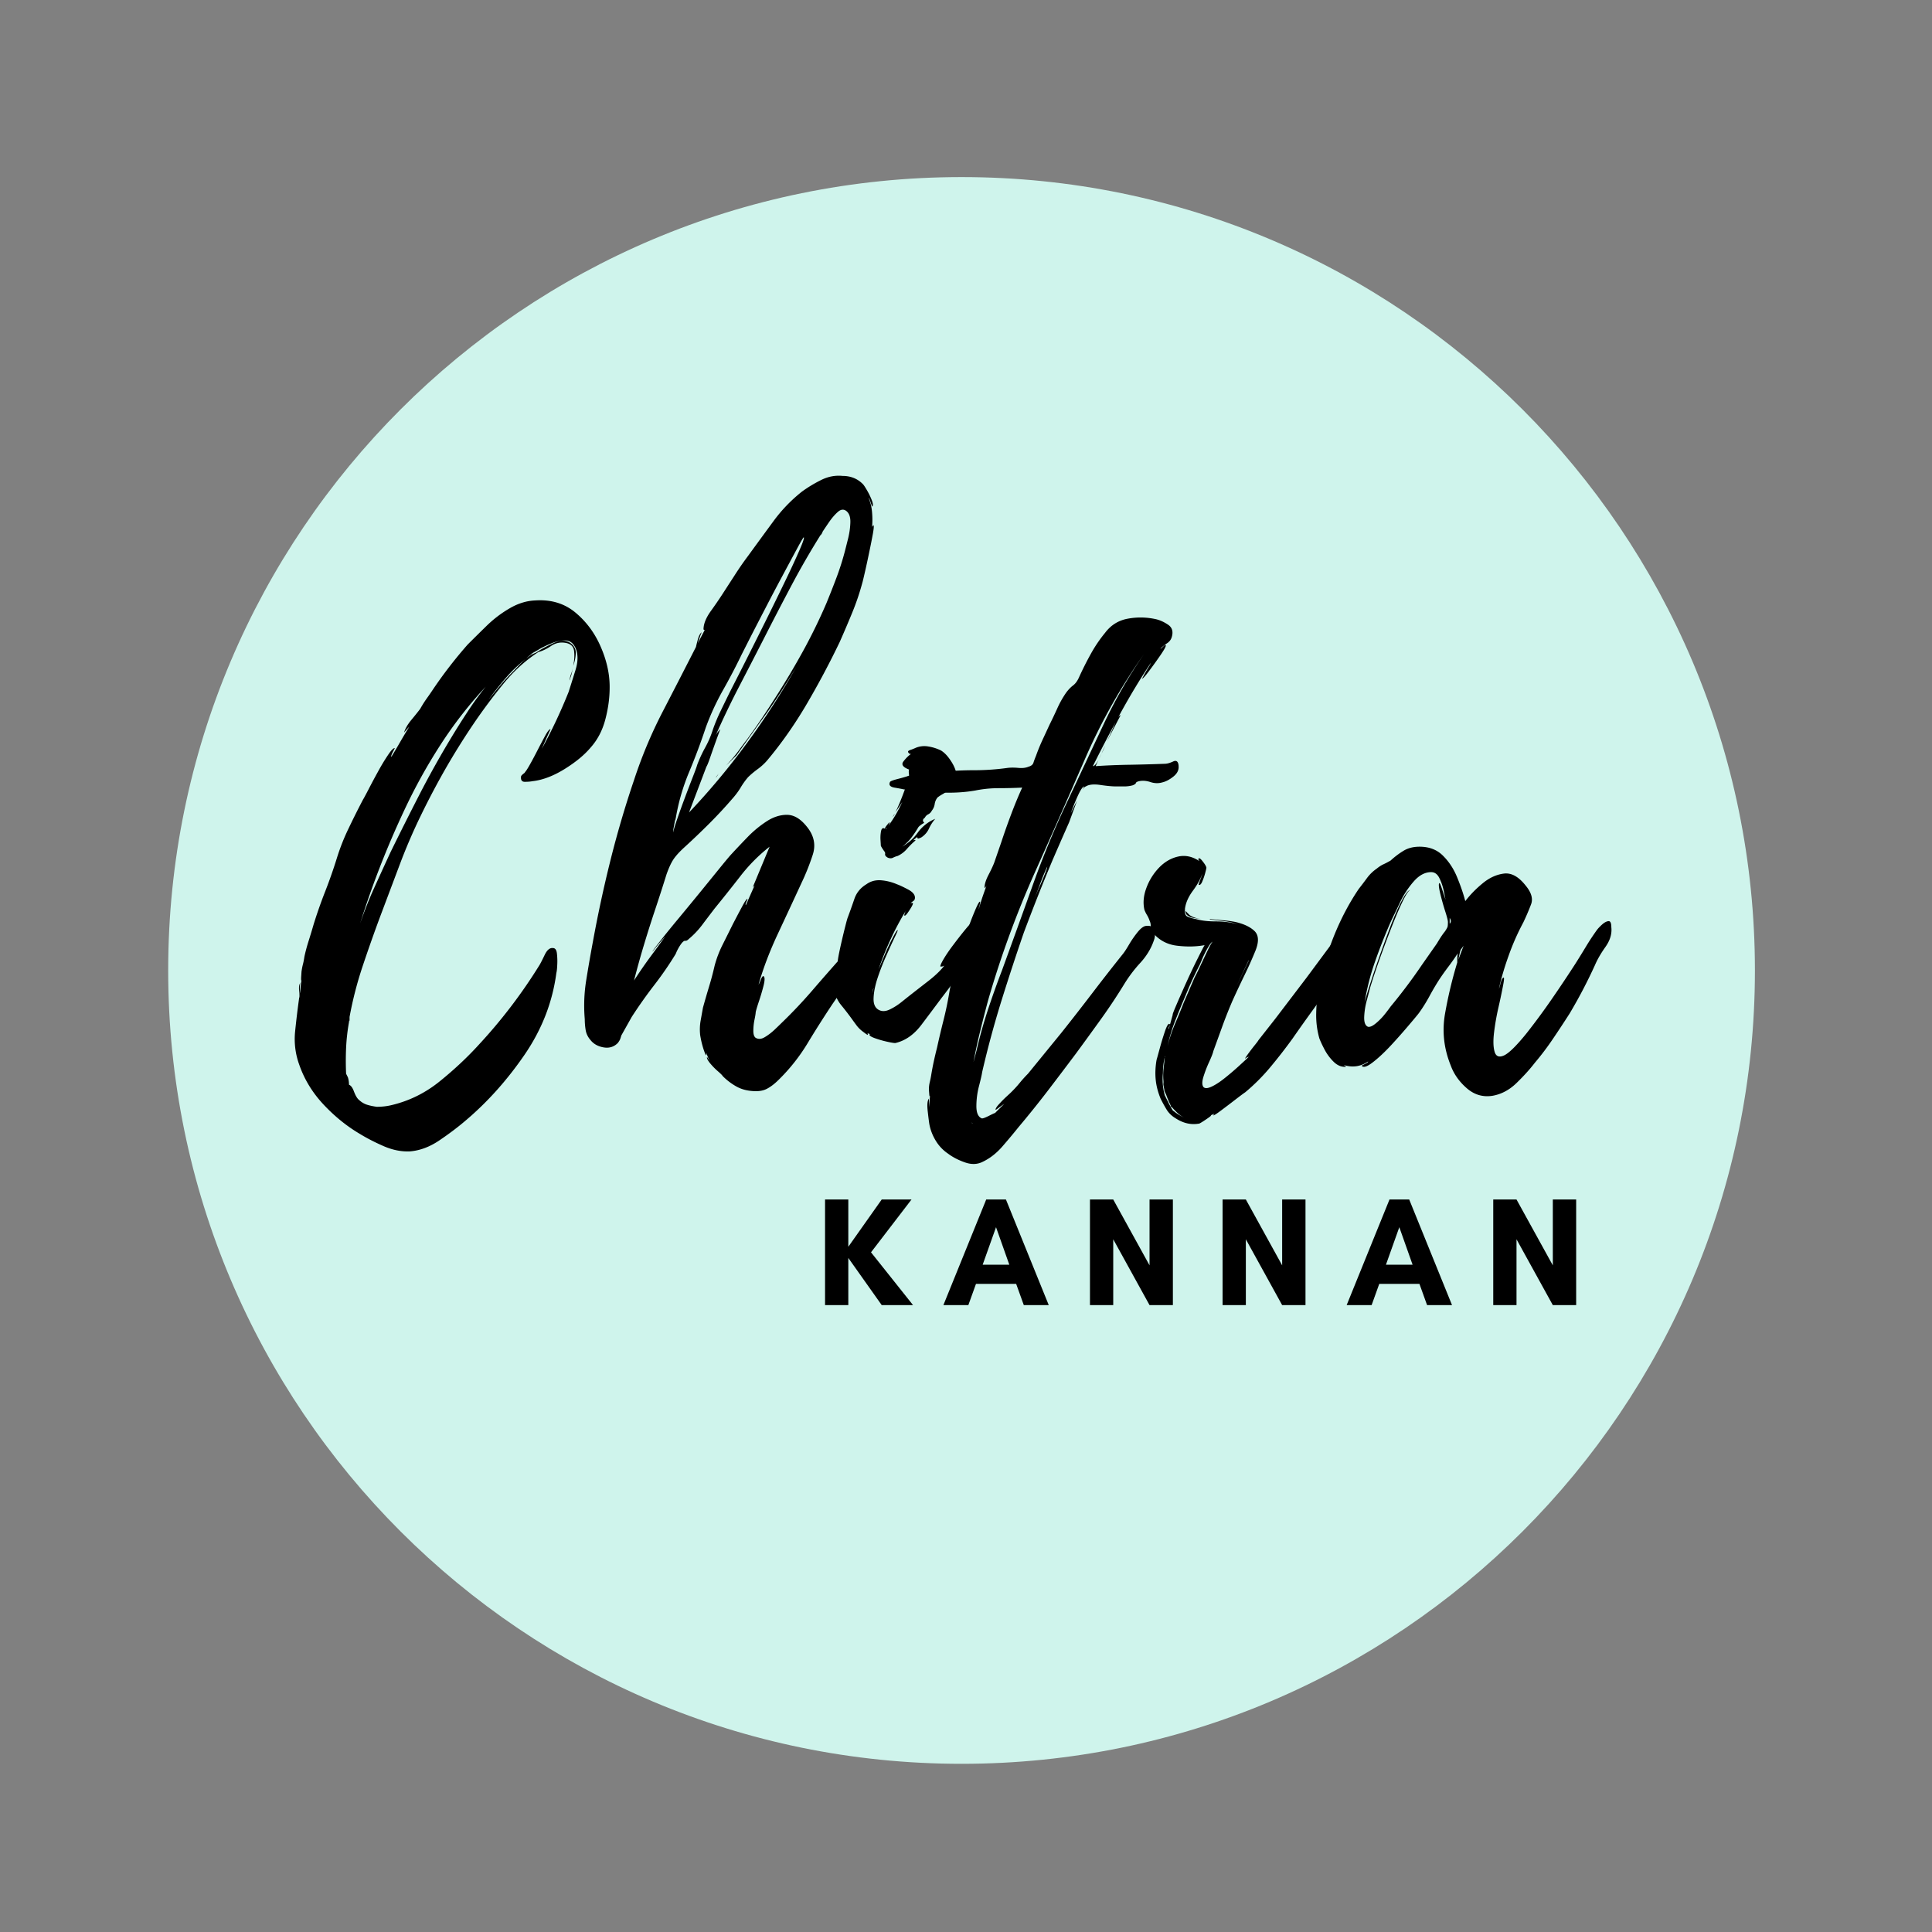
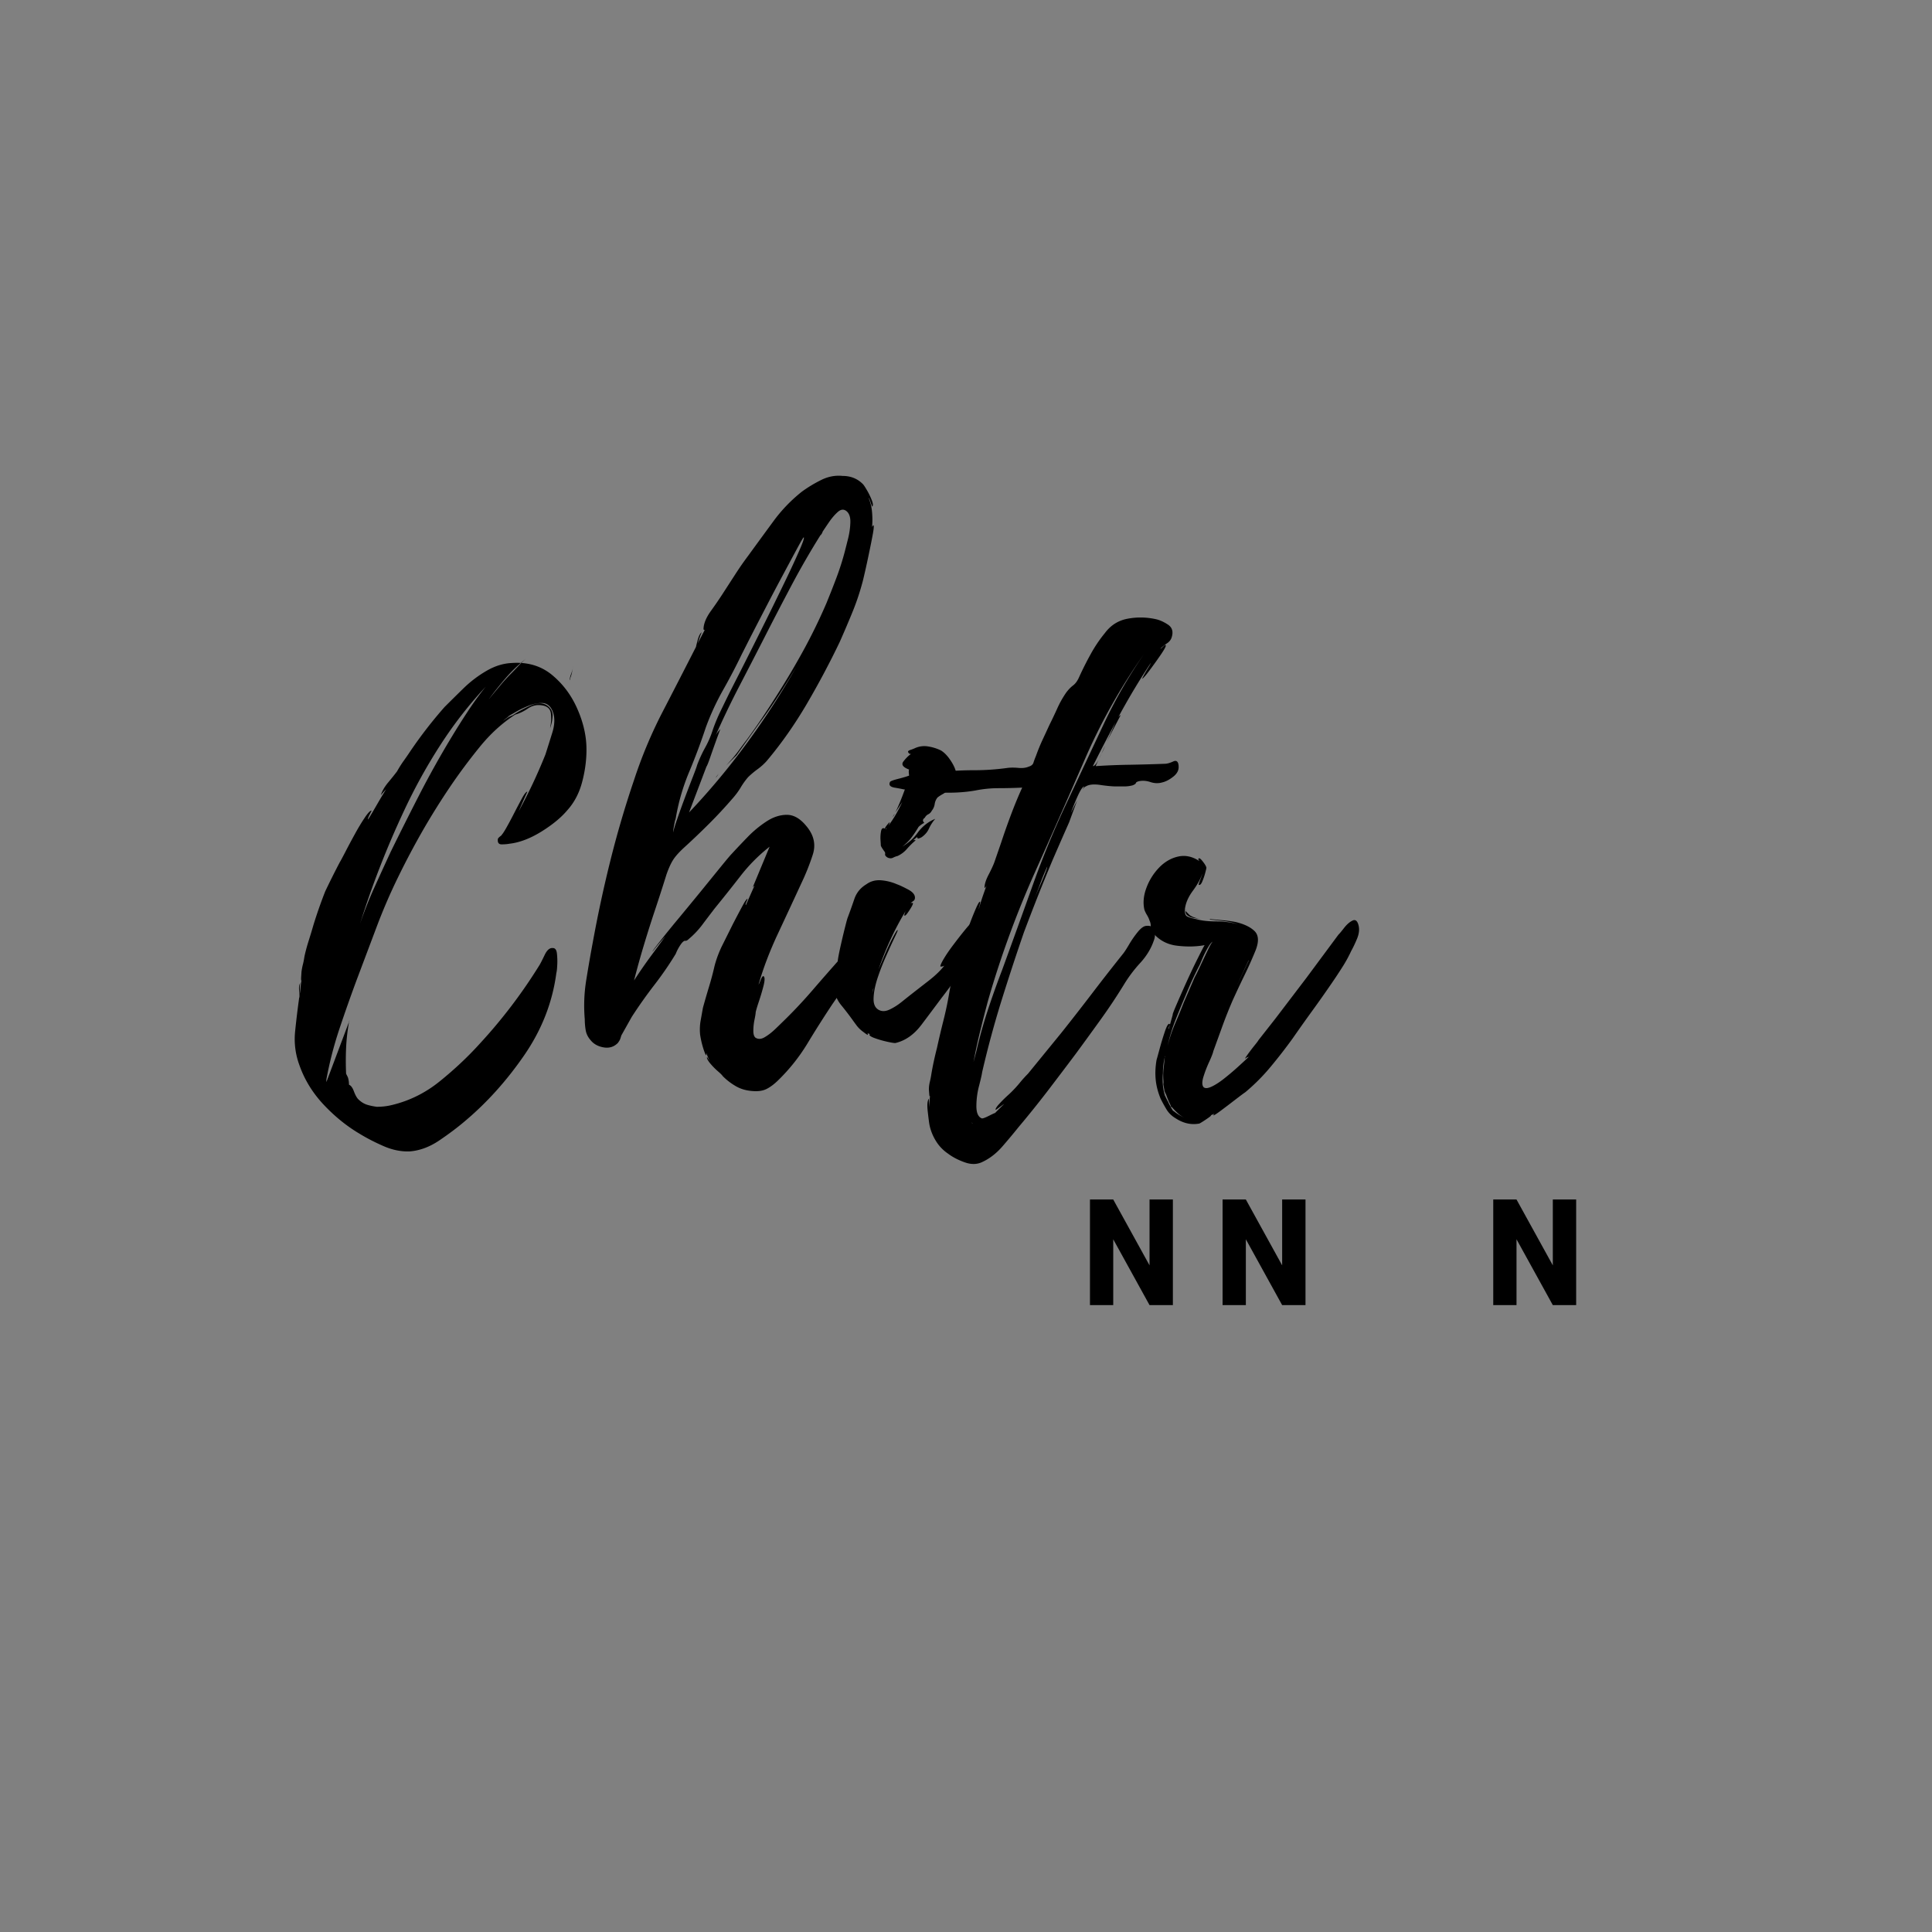
<svg xmlns="http://www.w3.org/2000/svg" data-bbox="32.645 34.371 307.984 307.984" height="500" viewBox="0 0 375 375" width="500" data-type="color">
  <rect x="0" y="0" width="375" height="375" fill="#808080" stroke="none" />
  <g>
    <defs>
      <clipPath id="29c66f00-b980-4818-bbb3-f19988545712">
        <path d="M32.645 34.371h307.984v307.984H32.645Zm0 0" />
      </clipPath>
      <clipPath id="4b4268bb-47ad-4d6f-812d-9f53a492df60">
        <path d="M186.637 34.371c-85.047 0-153.992 68.945-153.992 153.992s68.945 153.992 153.992 153.992 153.992-68.945 153.992-153.992S271.684 34.371 186.637 34.371m0 0" />
      </clipPath>
    </defs>
    <g clip-path="url(#29c66f00-b980-4818-bbb3-f19988545712)">
      <g clip-path="url(#4b4268bb-47ad-4d6f-812d-9f53a492df60)">
-         <path d="M32.645 34.371h307.984v307.984H32.645Zm0 0" fill="#cff4ec" data-color="1" />
-       </g>
+         </g>
    </g>
-     <path d="M67.849 198.063c0 .086-.024.125-.063.125-.031 0-.047.04-.047.11v.109a38 38 0 0 0-.562 5 56 56 0 0 0 0 5l.343.687q.219.669.22 1.453.56.216.952 1.282.405 1.076.844 1.53.797.781 1.688 1.063c.601.188 1.242.32 1.921.407 1.04 0 2.016-.118 2.922-.344q5.168-1.237 9.375-4.672 4.22-3.42 7.594-7.14a100 100 0 0 0 11.703-15.391q.327-.563 1-1.969.686-1.404 1.578-1.297.67 0 .782 1.078.122 1.065.062 2.188-.048 1.112-.172 1.562-1.125 8.55-6.234 15.969c-3.406 4.945-7.25 9.219-11.531 12.813q-2.126 1.81-4.938 3.718c-1.875 1.27-3.79 1.985-5.734 2.14q-2.487.108-5.079-1.015-2.578-1.127-4.593-2.36-3.831-2.251-7.094-5.734-3.253-3.487-4.719-7.765a14.5 14.5 0 0 1-.781-6.453q.341-3.328.781-6.469.123-.234 0-1.36-.111-1.124.235-1.562-.111.112-.11 1.125v1q.107-.561.157-1.281.06-.733.171-1.297-.11.11-.062-.734.06-.844.062-.954.105-.795.282-1.468.17-.669.28-1.453.34-1.576.845-3.141.497-1.575.953-3.156A92 92 0 0 1 63.13 173a97 97 0 0 0 2.25-6.421 41 41 0 0 1 2.25-5.72q1.341-2.812 2.812-5.624.218-.34 1.063-1.969.841-1.64 1.86-3.484a40 40 0 0 1 1.968-3.266q.95-1.404 1.297-1.297l-.406.797q-.394.786-.266.89.891-1.45 1.734-2.921a95 95 0 0 1 1.75-2.922q-.346.347-.687.734l-.328.391q.326-1.123 1.39-2.422 1.078-1.296 1.75-2.187.561-1.013 1.235-1.97.685-.948 1.359-1.968a86 86 0 0 1 6.625-8.547 445 445 0 0 1 3.703-3.656 22.7 22.7 0 0 1 4.453-3.375q2.42-1.405 4.89-1.516 4.608-.325 7.813 2.313c2.133 1.762 3.782 3.976 4.938 6.64q1.748 3.987 1.75 7.797v.125q0 3.036-.844 6.235-.843 3.204-2.86 5.453-1.797 2.144-5.062 4.172-3.27 2.015-6.187 2.343c-.45.086-.953.125-1.516.125-.562 0-.808-.335-.734-1.015q0-.234.797-.797h-.11q.216-.106.953-1.39a79 79 0 0 0 1.563-2.923 138 138 0 0 1 1.516-2.875q.686-1.232 1.015-1.234l-.734 1.625q-.72 1.627-.953 2.188 1.464-2.685 2.765-5.438a106 106 0 0 0 2.422-5.578q.544-1.687 1.328-4.219.796-2.53.016-4.328-.674-1.453-2.031-1.453-1.348.001-2.813.625-1.455.61-2.36 1.172l-1.562.89.563-.218q-.797.454-1.36 1.015 1.014-.796 1.922-1.125 1.107-.795 3.25-1.797 2.138-1.012 3.485 0 1.012.786.953 1.97a7.9 7.9 0 0 1-.5 2.405q.34-1.558.172-2.906-.176-1.358-1.75-1.578-1.455-.234-2.704.61-1.237.845-2.468 1.187-3.814 2.471-6.906 6.297a110 110 0 0 0-5.688 7.64 141 141 0 0 0-5.344 8.547 154 154 0 0 0-4.765 9 111 111 0 0 0-4.22 9.782l-3.765 10a305 305 0 0 0-3.437 9.734 72 72 0 0 0-2.531 9.828v.563c0 .074-.04.152-.11.234Zm19.796-54.984a149 149 0 0 1 3.032-4.813 62 62 0 0 1 3.593-4.969 81 81 0 0 0-8.828 11.36 106 106 0 0 0-7.015 12.703 174 174 0 0 0-8.547 21.937 78 78 0 0 1 2.812-7.093c1.051-2.32 2.098-4.61 3.14-6.86a692 692 0 0 1 5.673-11.297 187 187 0 0 1 6.14-10.968m11.579-12.36c.374-.375.804-.82 1.296-1.344q.733-.795 1.516-1.468a28 28 0 0 0-3.89 3.718 71 71 0 0 0-3.313 4.157q1.015-1.23 2.14-2.578a36 36 0 0 1 2.25-2.485m11.468.89q-.002.237-.11.454 0-.561.282-1.281.281-.734.39-1.532c-.073.461-.152.875-.234 1.25a6.3 6.3 0 0 1-.328 1.11m0 0" fill="#000000" data-color="2" />
+     <path d="M67.849 198.063c0 .086-.024.125-.063.125-.031 0-.047.04-.047.11v.109a38 38 0 0 0-.562 5 56 56 0 0 0 0 5l.343.687q.219.669.22 1.453.56.216.952 1.282.405 1.076.844 1.53.797.781 1.688 1.063c.601.188 1.242.32 1.921.407 1.04 0 2.016-.118 2.922-.344q5.168-1.237 9.375-4.672 4.22-3.42 7.594-7.14a100 100 0 0 0 11.703-15.391q.327-.563 1-1.969.686-1.404 1.578-1.297.67 0 .782 1.078.122 1.065.062 2.188-.048 1.112-.172 1.562-1.125 8.55-6.234 15.969c-3.406 4.945-7.25 9.219-11.531 12.813q-2.126 1.81-4.938 3.718c-1.875 1.27-3.79 1.985-5.734 2.14q-2.487.108-5.079-1.015-2.578-1.127-4.593-2.36-3.831-2.251-7.094-5.734-3.253-3.487-4.719-7.765a14.5 14.5 0 0 1-.781-6.453q.341-3.328.781-6.469.123-.234 0-1.36-.111-1.124.235-1.562-.111.112-.11 1.125v1q.107-.561.157-1.281.06-.733.171-1.297-.11.11-.062-.734.06-.844.062-.954.105-.795.282-1.468.17-.669.28-1.453.34-1.576.845-3.141.497-1.575.953-3.156A92 92 0 0 1 63.13 173q1.341-2.812 2.812-5.624.218-.34 1.063-1.969.841-1.64 1.86-3.484a40 40 0 0 1 1.968-3.266q.95-1.404 1.297-1.297l-.406.797q-.394.786-.266.89.891-1.45 1.734-2.921a95 95 0 0 1 1.75-2.922q-.346.347-.687.734l-.328.391q.326-1.123 1.39-2.422 1.078-1.296 1.75-2.187.561-1.013 1.235-1.97.685-.948 1.359-1.968a86 86 0 0 1 6.625-8.547 445 445 0 0 1 3.703-3.656 22.7 22.7 0 0 1 4.453-3.375q2.42-1.405 4.89-1.516 4.608-.325 7.813 2.313c2.133 1.762 3.782 3.976 4.938 6.64q1.748 3.987 1.75 7.797v.125q0 3.036-.844 6.235-.843 3.204-2.86 5.453-1.797 2.144-5.062 4.172-3.27 2.015-6.187 2.343c-.45.086-.953.125-1.516.125-.562 0-.808-.335-.734-1.015q0-.234.797-.797h-.11q.216-.106.953-1.39a79 79 0 0 0 1.563-2.923 138 138 0 0 1 1.516-2.875q.686-1.232 1.015-1.234l-.734 1.625q-.72 1.627-.953 2.188 1.464-2.685 2.765-5.438a106 106 0 0 0 2.422-5.578q.544-1.687 1.328-4.219.796-2.53.016-4.328-.674-1.453-2.031-1.453-1.348.001-2.813.625-1.455.61-2.36 1.172l-1.562.89.563-.218q-.797.454-1.36 1.015 1.014-.796 1.922-1.125 1.107-.795 3.25-1.797 2.138-1.012 3.485 0 1.012.786.953 1.97a7.9 7.9 0 0 1-.5 2.405q.34-1.558.172-2.906-.176-1.358-1.75-1.578-1.455-.234-2.704.61-1.237.845-2.468 1.187-3.814 2.471-6.906 6.297a110 110 0 0 0-5.688 7.64 141 141 0 0 0-5.344 8.547 154 154 0 0 0-4.765 9 111 111 0 0 0-4.22 9.782l-3.765 10a305 305 0 0 0-3.437 9.734 72 72 0 0 0-2.531 9.828v.563c0 .074-.04.152-.11.234Zm19.796-54.984a149 149 0 0 1 3.032-4.813 62 62 0 0 1 3.593-4.969 81 81 0 0 0-8.828 11.36 106 106 0 0 0-7.015 12.703 174 174 0 0 0-8.547 21.937 78 78 0 0 1 2.812-7.093c1.051-2.32 2.098-4.61 3.14-6.86a692 692 0 0 1 5.673-11.297 187 187 0 0 1 6.14-10.968m11.579-12.36c.374-.375.804-.82 1.296-1.344q.733-.795 1.516-1.468a28 28 0 0 0-3.89 3.718 71 71 0 0 0-3.313 4.157q1.015-1.23 2.14-2.578a36 36 0 0 1 2.25-2.485m11.468.89q-.002.237-.11.454 0-.561.282-1.281.281-.734.39-1.532c-.073.461-.152.875-.234 1.25a6.3 6.3 0 0 1-.328 1.11m0 0" fill="#000000" data-color="2" />
    <path d="M169.16 179.407q.235 0 .797.281.563.283 0 .39.217-.106-.453 1.47a63 63 0 0 1-1.515 3.25c-.563 1.124-.922 1.804-1.078 2.03a119 119 0 0 1-2.594 4.047 237 237 0 0 1-2.688 3.938 207 207 0 0 0-4.89 7.703 36 36 0 0 1-5.672 7.14q-1.126 1.11-2.203 1.673c-.711.375-1.59.523-2.64.453q-1.91-.11-3.313-.907a12 12 0 0 1-2.641-2.015q-.11-.222-.953-.953a13 13 0 0 1-1.531-1.578q-.675-.845-.547-1.172l.672 1q-.457-.67-.797-1.797v.453q-.113.111-.453-.844a18 18 0 0 1-.563-2.015c-.148-.72-.219-1.149-.219-1.297a9.8 9.8 0 0 1 .11-2.532c.156-.863.304-1.707.453-2.53q.562-2.03 1.172-4.048a56 56 0 0 0 1.078-4.047 21 21 0 0 1 1.578-4.156 1687 1687 0 0 0 2.016-4.047q.124-.234.734-1.406c.414-.789.828-1.562 1.234-2.312q.621-1.125.844-1.125 0 .11-.234.625-.223.504-.094.609l1.687-3.812-.343.328 3.265-7.86a32.7 32.7 0 0 0-5.687 5.735 365 365 0 0 1-5 6.28c-.75.981-1.524 1.997-2.313 3.048a16.4 16.4 0 0 1-2.64 2.812q-.439.439-.719.39-.283-.059-.734.5c-.23.306-.438.626-.625.97a8 8 0 0 0-.5 1.062 66 66 0 0 1-4.22 6.125 91 91 0 0 0-4.327 6.125l-2.016 3.594a9 9 0 0 1-.234.734q-.113.283-.453.735-1.126 1.124-2.75.843-1.629-.28-2.532-1.406-.784-.902-.953-1.969a13 13 0 0 1-.172-2.078 31 31 0 0 1 .282-7.594q.622-3.872 1.296-7.468c.97-5.32 2.11-10.61 3.422-15.86a196 196 0 0 1 4.563-15.515 89.4 89.4 0 0 1 5.5-13.157q3.262-6.293 6.531-12.703 0-.107.328-1.343.34-1.246.797-1.47-.112.112-.453 1.126l-.344 1.015 1.36-2.593h-.063q-.048.001-.172-.11 0-1.576 1.406-3.547a86 86 0 0 0 2.204-3.203q1.231-1.904 2.468-3.812 1.23-1.921 2.578-3.719a1558 1558 0 0 1 4.844-6.625 29.7 29.7 0 0 1 5.625-5.86 25.7 25.7 0 0 1 3.703-2.234q2.029-1.013 4.157-.797 2.373.001 3.937 1.579.234.221.797 1.187.561.955.953 1.969.387 1.002.047 1.219l-.281-.829q-.284-.843-.39-.843.56 1.347.671 2.812.123 1.455 0 2.797l.234-.328q.218 0-.062 1.578a129 129 0 0 1-.735 3.703q-.439 2.145-.843 3.89-.394 1.736-.5 2.063a48 48 0 0 1-1.969 5.797 215 215 0 0 1-2.422 5.672 165 165 0 0 1-6.344 11.938c-2.367 4.043-4.968 7.75-7.812 11.125a11.3 11.3 0 0 1-1.813 1.625q-1 .737-1.797 1.515a14 14 0 0 0-1.453 2.031q-.674 1.113-1.578 2.125a90 90 0 0 1-4.5 4.844 145 145 0 0 1-4.828 4.61q-1.471 1.346-2.14 2.359-.676 1.019-1.344 2.922-.562 1.8-1.125 3.547-.562 1.734-1.125 3.422-1.126 3.375-2.14 6.75-1.018 3.377-1.907 6.859a92 92 0 0 1 2.969-4.328q1.53-2.075 3.093-4.219a42 42 0 0 0-1.796 2.078q-.674.844-.672.844-.111 0 1.296-1.797a214 214 0 0 1 3.594-4.437 986 986 0 0 0 4.438-5.391q2.25-2.765 3.937-4.844 1.686-2.074 2.14-2.531 1.233-1.342 2.97-3.14a21.4 21.4 0 0 1 3.718-3.094q1.97-1.296 3.985-1.297 2.028 0 3.828 2.25c1.426 1.718 1.82 3.554 1.187 5.5a45 45 0 0 1-2.203 5.515 1874 1874 0 0 1-4.547 9.782q-2.424 5.174-3.765 9.89.107-.107.437-.953.342-.843.578-.625c.22.23.196.852-.062 1.86a44 44 0 0 1-.906 3.046q-.505 1.517-.61 2.078 0 .33-.234 1.454a11 11 0 0 0-.219 2.14c0 .68.149 1.125.453 1.344q.78.456 1.735-.11.966-.561 1.921-1.453a85 85 0 0 0 1.407-1.359 93 93 0 0 0 5.843-6.172 524 524 0 0 1 5.625-6.422q1.013-1.23 2.079-2.578a27 27 0 0 1 2.187-2.484q.233-.218.734-.828c.333-.414.649-.625.954-.625m-9.78-75.672c0 .074-.024.11-.063.11h-.047a157 157 0 0 0-5.734 9.952 708 708 0 0 0-5.282 10.172 1774 1774 0 0 1-4.843 9.39 167 167 0 0 0-4.5 9.391q.234-.452.515-.78.281-.342.39-.454l-.624 1.688q-.61 1.69-1.235 3.484-.609 1.798-.843 2.125l-3.375 8.89q6.075-6.404 11.297-13.546a151 151 0 0 0 9.515-14.672 195 195 0 0 1-3.437 5.515 98 98 0 0 1-3.657 5.282l-4.484 6.297-2.031 2.015.906-1.015a25 25 0 0 0 1.625-2.016q.731-1.013 1.516-2.031a147 147 0 0 0 2.875-4.094 188 188 0 0 0 2.75-4.219 153 153 0 0 0 5.281-8.89c1.645-3 3.145-6.07 4.5-9.22a185 185 0 0 0 1.969-5A52 52 0 0 0 163.99 107q.233-.902.625-2.468.389-1.576.437-3.094.06-1.53-.719-2.203c-.53-.445-1.101-.406-1.703.125q-.89.785-1.734 2.015a110 110 0 0 0-1.281 1.907c.07-.07.031.043-.125.343v-.125c0 .086-.024.125-.063.125h-.047Zm-28.22 55.094-.109.343q-.111.44-.281 1.407-.175.954-.063.953c-.074 0 .094-.617.5-1.86q.624-1.857 1.516-4.265a329 329 0 0 1 1.688-4.438q.795-2.027.906-2.484a25 25 0 0 1 1.578-3.422 18.7 18.7 0 0 0 1.469-3.437 34 34 0 0 1 1.515-3.641 690 690 0 0 1 1.735-3.563q.451-.888 2.14-4.203a1289 1289 0 0 0 3.813-7.594 755 755 0 0 0 4.156-8.437q2.029-4.156 3.266-6.969 1.25-2.811 1.015-2.922c-.074 0-.484.696-1.234 2.078q-1.125 2.081-2.813 5.235a457 457 0 0 0-3.375 6.406 1155 1155 0 0 0-2.984 5.781q-1.283 2.534-1.625 3.203a120 120 0 0 1-3.656 6.985 49.5 49.5 0 0 0-3.313 7.187 121 121 0 0 1-3.265 8.72 41 41 0 0 0-2.578 8.937m7.75-7.875q.452-.67.797-1.016a2.7 2.7 0 0 0-.406.516 2 2 0 0 1-.39.5m20.47-47.22.109-.109h-.11Zm-28.22 55.204q-.002.11-.062.11-.047 0-.047.124l.047-.062a.24.24 0 0 0 .063-.172m0 0" fill="#000000" data-color="2" />
    <path d="M191.311 179.407q.342 1.58-.734 3.265c-.711 1.118-1.36 2.047-1.953 2.797q-1.47 2.144-2.875 4.172a97 97 0 0 1-2.985 4.047 967 967 0 0 1-3.875 5.172q-2.19 2.925-5.11 3.594-.456 0-1.687-.282a19 19 0 0 1-2.312-.672q-1.065-.386-1.063-.734h.22q-.676-.339-.5 0 .168.344-.845-.453a6 6 0 0 1-1.297-1.234q-.501-.668-1.062-1.454a55 55 0 0 0-1.922-2.484 6.6 6.6 0 0 1-1.344-2.687c0-.227-.023-.72-.062-1.47-.031-.75-.012-1.46.062-2.14q.105-1.014.563-1.015.233 0 .11.28-.112.282 0 .282l.343-2.016q-.221.347-.344.454-.112.001.11-1.235.233-1.246.625-2.922c.257-1.125.504-2.132.734-3.03q.341-1.36.453-1.595a127 127 0 0 0 1.281-3.593c.414-1.196 1.188-2.133 2.313-2.813.82-.594 1.758-.851 2.812-.781a9.7 9.7 0 0 1 3.141.781q.684.235 2.078.969 1.406.721 1.406 1.625-.002.456-.343.672a3.2 3.2 0 0 0-.547.453c.07-.07.222-.11.453-.11q.217.113-.578 1.344-.785 1.237-1 1.125-.111 0 0-.328a4 4 0 0 1 .219-.578q-3.142 5.173-5.282 11.36.34-.78 1.125-2.641a48 48 0 0 1 1.625-3.485c.563-1.082.883-1.586.969-1.515q.106 0-.578 1.406-.675 1.407-1.625 3.547a46 46 0 0 0-1.688 4.328q-.721 2.19-.78 3.938-.065 1.734 1.062 2.296c.601.305 1.297.266 2.078-.109q1.185-.561 2.312-1.469 1.125-.902 1.688-1.344 1.574-1.231 3.531-2.75 1.97-1.53 3.094-2.984c-.149.149-.406.219-.781.219q-.113-.217.609-1.453.732-1.248 1.922-2.813 1.184-1.575 2.25-2.875 1.06-1.294 1.406-1.515.562-.452 1.516-.563c.632-.07.988.266 1.062 1.016m-19.672-14.172s-.117-.164-.344-.5q-.327-.514-.328-.625-.002-.218-.062-1.11a6.8 6.8 0 0 1 .11-1.687q.17-.796.734-.469 0-.216.609-.937c.414-.489.438-.364.063.375q1.465-1.904 2.703-4.61l-1.344 2.032q.78-1.577 1.672-3.985.903-2.421 1.015-2.984c0-.07-.023-.297-.062-.672q-.048-.561.062-.687c-1.199-.446-1.574-.97-1.125-1.563q.685-.905 1.47-1.469c-.231 0-.384-.07-.454-.219q-.329-.34.344-.562a9 9 0 0 0 .89-.344 4.36 4.36 0 0 1 2.594-.328 8.7 8.7 0 0 1 2.469.781q.902.563 1.687 1.688.798 1.126 1.125 2.14.34 1.125-.28 2.25c-.407.75-.876 1.352-1.407 1.797a3.7 3.7 0 0 1-.844.61 8 8 0 0 0-.953.625 2.6 2.6 0 0 0-.562 1.297 2.66 2.66 0 0 1-.563 1.28 1.5 1.5 0 0 1-.672.688 1.4 1.4 0 0 0-.672.672q-.672.457-.11 1a4 4 0 0 0-1.124.797 20 20 0 0 1-1.469 2.188q-.675.843-1.687 1.64.903-.562 1.625-1.187c.488-.414 1-1 1.53-1.75q1.341-1.686 3.25-2.469a7.8 7.8 0 0 0-1.233 1.922q-.458 1.002-1.454 1.672-.69.346-.75.172a1 1 0 0 1-.047-.22q0-.057-.78.61l.28-.047q.282-.06.047.172-.783.676-1.578 1.578a5.3 5.3 0 0 1-1.781 1.344 4 4 0 0 0-.906.344c-.305.148-.64.14-1.016-.016q-.562-.327-.516-.672.06-.34-.156-.562M169.5 192q.123-.232 0-.109l-.22.89.22-.671Zm3.718-33.39.453-.688q-.127.346-.296.516zm-1.125 2.125a.33.33 0 0 1-.234.11q.124.002.125.062v.062c.07-.082.11-.16.11-.234m0 0" fill="#000000" data-color="2" />
    <path d="M228.766 148.594v.11c.07.75-.265 1.43-1.015 2.03q-1.126.892-2.141 1.126-1.127.33-2.312-.063-1.173-.387-2.188-.172c-.375.086-.586.2-.625.344-.031.149-.234.297-.61.453a6 6 0 0 1-1.624.22h-1.641q-1.126 0-3.031-.282-1.91-.282-2.813.281c-.218.074-.445.297-.672.672l.344-.672c-.305.074-.719.695-1.25 1.86a44 44 0 0 0-1.344 3.312l1.235-2.469-1.563 4.266q-.797 1.799-1.593 3.61-.785 1.799-1.563 3.593a353 353 0 0 0-2.875 7.031 486 486 0 0 0-2.75 7.14 468 468 0 0 0-4.39 13.376 191 191 0 0 0-3.704 13.719q-.11.78-.625 2.75a15.6 15.6 0 0 0-.5 3.875q-.002 1.92 1.016 2.359.216.122 1.453-.5 1.248-.628 1.125-.5.45-.456.906-.906.45-.458.907-.89-.347.215-1.016.718c-.45.344-.672.476-.672.406q0-.345.672-1.078.668-.737 1.453-1.469.794-.72 1.016-.953a21 21 0 0 0 1.625-1.797q.734-.89 1.53-1.687l6.517-7.985q3.028-3.809 5.953-7.64a432 432 0 0 1 5.968-7.64q.452-.563 1.172-1.798a20 20 0 0 1 1.625-2.36c.602-.75 1.13-1.163 1.578-1.25q1.36-.216 1.688.798.34 1.018-.11 2.125-.784 2.25-2.578 4.218a26.7 26.7 0 0 0-3.046 4 111 111 0 0 1-4.547 6.86 796 796 0 0 1-4.891 6.734 1026 1026 0 0 1-5.453 7.203 199 199 0 0 1-5.688 7.078q-1.348 1.688-3.093 3.704-1.737 2.027-3.875 3.046-1.563.797-3.485.11-1.908-.674-3.25-1.688a8 8 0 0 1-2.36-2.468 9.5 9.5 0 0 1-1.25-3.141q-.105-.563-.327-2.531-.233-1.97.219-2.532v1.688l.218-2.25c-.07.219-.125.082-.156-.406q-.061-.721-.062-.828 0-.69.171-1.422.176-.722.282-1.39a50 50 0 0 1 .5-2.642q.282-1.294.625-2.64.564-2.591 1.234-5.235.667-2.636 1.125-5.343.451-2.702 1.297-5.282a708 708 0 0 0 1.625-5.062q.107-.341.719-2.14a55 55 0 0 1 1.359-3.532c.488-1.164.805-1.75.953-1.75.082 0 .067.227-.047.672q-.174.674-.172.797.341-1.23.782-2.531.45-1.295.906-2.532a1.8 1.8 0 0 1-.344.735c-.148.187-.219.242-.219.156 0-.664.258-1.504.782-2.516q.796-1.53 1.125-2.422l1.359-3.937q.89-2.701 1.906-5.39 1.014-2.7 2.14-5.173-2.359.111-4.608.11-2.25 0-4.5.453-3.16.55-6.922.39a76 76 0 0 1-7.032-.624q-.433-.105-1.734-.329-1.295-.233-.844-1.125.222-.234 1.516-.562a32 32 0 0 0 1.625-.453 12 12 0 0 1 3.266-.672q1.688-.123 3.375-.234a65 65 0 0 1 6.515-.329c2.176 0 4.352-.148 6.531-.453q.891-.105 2.063 0c.789.075 1.453-.004 1.984-.234q.779-.218.953-.781c.114-.375.282-.82.5-1.344q.562-1.576 1.235-3.031.685-1.466 1.36-2.938a93 93 0 0 0 1.515-3.187 19 19 0 0 1 1.75-3.11q.668-.888 1.344-1.39.667-.514 1.125-1.532a62 62 0 0 1 2.25-4.484q1.23-2.25 2.812-4.172 1.686-2.248 4.375-2.75a13.6 13.6 0 0 1 5.297.047q1.231.234 2.516 1.078 1.296.844.734 2.531-.223.675-.906 1.125-.674.457-1.235 1c0 .086.164-.039.5-.375q.516-.513.516-.171 0 .328-1.125 1.968a90 90 0 0 1-2.188 3.032q-1.063 1.406-1.296 1.406l.39-.735q.404-.732.844-1.453.452-.731.453-.859a133 133 0 0 0-5.906 9.797 316 316 0 0 0-5.328 10.219q.433.001 1.125-1.235-.563 1.127-.563 1.235c2.164-.145 4.375-.235 6.625-.266q3.375-.06 6.75-.187.668 0 1.625-.438.95-.45 1.078.781m-21.375 6.516 6.75-14.375A96 96 0 0 1 222.016 127a114.3 114.3 0 0 0-11.468 20.422 2161 2161 0 0 1-9.454 21.407 189.5 189.5 0 0 0-9.328 25.421 283 283 0 0 0-1.515 5.907c-.493 1.98-.922 3.98-1.297 6l.562-2.125a91 91 0 0 1 2.188-7.875q1.295-3.936 2.765-7.766 3.03-8.31 6.063-16.797a176 176 0 0 1 6.86-16.484m7.422-11.125a97 97 0 0 0 1.578-3.485q.668-1.576 1.125-1.687ZM203.235 168.5c0-.156.035-.304.11-.453a44 44 0 0 0-1.407 3.375 65 65 0 0 1-1.281 3.266q.668-1.575 1.344-3.094a45 45 0 0 0 1.234-3.094m10.125-21.25q.218-.562.547-1.171a8.3 8.3 0 0 0 .578-1.313Zm-24.516 70.829-.343-.22q.234.219.343.22m0 0" fill="#000000" data-color="2" />
    <path d="M263.724 179.735q.234 1.125-.328 2.484-.562 1.347-1.125 2.36-.674 1.452-1.516 2.812a98 98 0 0 1-1.75 2.688 239 239 0 0 1-3.984 5.687 327 327 0 0 0-4.11 5.781 102 102 0 0 1-4.281 5.516 38 38 0 0 1-4.937 4.953q-.347.218-1.813 1.344-1.454 1.124-2.797 2.125-1.345 1.014-1.578 1.015 0-.11.234-.328l-.797.328q.452-.112-.625.625-1.064.732-1.515.954-2.36.449-4.61-1.016-1.126-.675-1.75-1.687a29 29 0 0 1-1.171-2.126c-.524-1.28-.84-2.523-.953-3.718q-.176-1.799.171-3.813c.07-.226.258-.906.563-2.031q.451-1.687 1.016-3.375c.374-1.125.671-1.648.89-1.578q.234 0 0 .453-.22.457-.11.563l.782-2.813c-.074 0 .172-.648.734-1.953a265 265 0 0 1 2.016-4.563q1.184-2.591 2.203-4.609 1.013-2.029 1.234-2.36-2.473.456-5.343.11c-1.906-.227-3.461-1.05-4.656-2.469q-.456-.669-.454-1.297-.001-.623-.218-1.062a5.3 5.3 0 0 0-.516-1.125q-.281-.451-.5-1.016c-.305-1.351-.172-2.773.39-4.265a11.3 11.3 0 0 1 2.47-3.938q1.638-1.686 3.718-2.14 2.076-.451 4.094.89l-.219-.328q.106-.562.781.281.686.845.797 1.297c0 .149-.078.5-.234 1.063q-.223.843-.563 1.64c-.218.524-.445.742-.672.656q-.111.001.282-1 .388-1.013.39-1.125-.564 1.566-1.859 3.313-1.282 1.752-1.5 3.422c-.086.836.063 1.344.438 1.531q.561.283 1.687.5c1.05.305 2.344.453 3.875.453q2.31 0 4.344.563a14.4 14.4 0 0 0-2.828-.625 148 148 0 0 0-2.578-.282h-.063q-.047.001-.047-.109 1.23.111 2.531.234 1.296.112 2.422.329 2.468.564 3.703 1.75c.82.78.895 2.039.22 3.765a77 77 0 0 1-2.188 4.89 195 195 0 0 0-2.297 4.891 91 91 0 0 0-1.922 4.829c-.594 1.648-1.195 3.296-1.797 4.953q-.112.564-.781 2.031-.674 1.454-1.125 2.906-.458 1.467 0 2.031.452.452 1.625-.109c.789-.375 1.672-.96 2.64-1.75a52 52 0 0 0 2.75-2.36q1.295-1.184 1.985-1.859-.234.237-.469.297-.221.048-.437.266-.111.002.453-.781.561-.78 1.28-1.688.734-.901.845-1.125l3.265-4.156 6.078-7.985 6.172-8.328q.34-.326 1.125-1.343.797-1.014 1.64-1.407c.563-.257.954.094 1.173 1.063m-33.61 13.5a153 153 0 0 0-1.968 4.781 32 32 0 0 0-1.516 5q.563-2.249 1.453-4.328a106 106 0 0 0 1.688-4.11l2.14-4.937c.219-.375.57-1.086 1.063-2.14q.73-1.577 1.469-3.094.73-1.513.953-1.625-.346.11-.97 1.187-.608 1.066-1.062 2.125c-.293.711-.48 1.14-.562 1.297a68 68 0 0 0-2.688 5.844m-2.703 21.594v.109q-.22-.236-.219-.344l.11.11a17 17 0 0 1-.797-1.797 16 16 0 0 0-.547-1.344l.328 1.453-.453-2.36v-.109q-.11-.222-.11-.28v-.063.062q0 .06.11.172v-.562a12 12 0 0 1 0-2.313q.123-1.061.234-2.187v-.11a13 13 0 0 0-.343 3.031 11.9 11.9 0 0 0 .344 4.282q.107.217.671 1.343.56 1.124 1.016 1.797-.001-.22-.125-.219a8.4 8.4 0 0 0 2.594 1.563 4.6 4.6 0 0 1-1.578-.953c-.45-.406-.86-.836-1.235-1.281m3.156-37.11q-.455-.233-.453-.906c.07.074.22.227.438.453.226.23.344.344.344.344q.78.564 2.25.781a54 54 0 0 1-1.47-.219q-.674-.124-1.108-.453m11.797 8.766v-.11l-2.359 5.063Zm-16.187 18.437c0 .075-.024.11-.063.11q-.046.001-.047.125v.11q0-.107.047-.173a.24.24 0 0 0 .063-.172m16.297-18.765-.11.11h.11Zm0 0-.11.11h.11Zm-16.188 17.312q0-.106.047-.219a.6.6 0 0 0-.047.22m.453 10.344c0 .07.016.11.047.11q.061-.001.063.109a.24.24 0 0 0-.063-.172zm3.485-37.219-.11.11v-.047q0-.061.11-.063m0 0" fill="#000000" data-color="2" />
-     <path d="M312.757 179.97q.218 1.907-1.14 3.827-1.348 1.91-2.016 3.485a99 99 0 0 1-2.36 4.828 95 95 0 0 1-2.577 4.61 220 220 0 0 1-3.22 4.89 53 53 0 0 1-3.53 4.672q-1.471 1.906-3.547 3.922-2.08 2.027-4.656 2.484-2.812.452-5.016-1.469-2.191-1.908-3.094-4.375-2.016-4.951-1.125-10.062a84 84 0 0 1 2.375-9.953v-.61q-.001-.623.11-1.187a44 44 0 0 1-1.86 2.64q-1.063 1.408-1.86 2.641a50 50 0 0 0-1.843 3.156 30 30 0 0 1-1.969 3.14q-.235.33-1.812 2.188a118 118 0 0 1-3.531 4q-1.97 2.127-3.657 3.422-1.689 1.294-2.14.625l.672-.344q.685-.34.562-.453-2.128 1.47-4.719.672.561.344.453.344c-.824.07-1.593-.223-2.312-.89a9.5 9.5 0 0 1-1.797-2.36q-.721-1.358-1.062-2.266a16.3 16.3 0 0 1-.61-4.89 28.5 28.5 0 0 1 .5-4.89c.594-3.29 1.563-6.626 2.906-10 1.352-3.376 2.97-6.446 4.844-9.22a83 83 0 0 0 1.578-2.078 7.9 7.9 0 0 1 1.907-1.86q.686-.561 1.296-.843.621-.28 1.407-.734 1.23-1.123 2.53-1.907 1.295-.78 3.095-.78 2.812.001 4.547 1.75 1.747 1.734 2.75 4.202 1.014 2.472 1.578 4.61 1.359-1.793 3.328-3.422 1.966-1.641 4.156-1.922 2.185-.279 4.219 2.313c1.125 1.343 1.476 2.562 1.062 3.656a46 46 0 0 1-1.515 3.531 46 46 0 0 0-2.813 6.36q-1.236 3.42-1.906 6.468.106-.234.328-1.125.234-.903.563-1.016.232-.105-.11 1.641a118 118 0 0 1-.89 4.203 47 47 0 0 0-.844 4.844q-.283 2.362.11 3.703c.257.899.859 1.14 1.796.734q1.406-.621 4.328-4.218a129 129 0 0 0 4.938-6.688 263 263 0 0 0 4.625-6.922q.996-1.576 2.015-3.265a47 47 0 0 1 2.14-3.25q.329-.453 1-1.063.688-.622 1.25-.672.563-.058.563 1.172m-32.265.78c.289-.445.453-.742.484-.89q.062-.233.063-.906 0-.453-.563-2.188a51 51 0 0 1-.953-3.437q-.392-1.685-.156-1.907c.07-.07.203.172.39.735l.563 1.687q.28.846.281.953a45 45 0 0 0-.39-1.968 10.3 10.3 0 0 0-.844-2.422q-.564-1.125-1.578-1.125-1.8.001-3.375 1.797a17.6 17.6 0 0 0-2.657 4.046q-1.066 2.25-1.734 3.61a108 108 0 0 0-3.094 7.812 46.7 46.7 0 0 0-2.078 8.141q.106-.562.844-2.922a166 166 0 0 1 1.86-5.562c.75-2.133 1.515-4.235 2.296-6.297q1.185-3.094 2.25-5.11 1.079-2.028 1.64-2.03-.456.11-1.359 1.921-.89 1.8-1.968 4.5-1.066 2.689-2.078 5.453a175 175 0 0 0-1.688 4.828q-.675 2.08-.781 2.531c-.074.305-.262 1.016-.563 2.141a14.4 14.4 0 0 0-.515 3.25c-.032 1.055.21 1.688.734 1.906q.562.13 1.516-.656a12.2 12.2 0 0 0 1.812-1.86 33 33 0 0 0 1.063-1.406 104 104 0 0 0 6.078-8.093l2.922-4.172q.327-.563.718-1.172.404-.623.86-1.187m2.578 5.516 1.016-2.703-.563.781q-.111.234-.281 1.078-.174.844-.172.844m-1.688-6.969q.451-.45 0-1.125Zm0 0" fill="#000000" data-color="2" />
-     <path d="M164.657 244.167v9.156h-4.516v-20.5h4.516v9.172l6.484-9.172h5.782l-7.86 10.25 8.157 10.25h-6.078Zm0 0" fill="#000000" data-color="2" />
-     <path d="m195.907 245.48-2.578-7.282-2.594 7.281Zm7.656 7.843h-4.843l-1.485-4.125h-7.797l-1.484 4.125h-4.844l8.313-20.5h3.828Zm0 0" fill="#000000" data-color="2" />
    <path d="M227.656 253.323h-4.531l-7.047-12.781v12.781h-4.516v-20.5h4.516l7.047 12.781v-12.781h4.531Zm0 0" fill="#000000" data-color="2" />
    <path d="M253.396 253.323h-4.531l-7.047-12.781v12.781h-4.516v-20.5h4.516l7.047 12.781v-12.781h4.531Zm0 0" fill="#000000" data-color="2" />
-     <path d="m274.183 245.48-2.578-7.282-2.594 7.281Zm7.656 7.843h-4.843l-1.485-4.125h-7.797l-1.484 4.125h-4.844l8.313-20.5h3.828Zm0 0" fill="#000000" data-color="2" />
    <path d="M305.932 253.323h-4.531l-7.047-12.781v12.781h-4.515v-20.5h4.515l7.047 12.781v-12.781h4.531Zm0 0" fill="#000000" data-color="2" />
  </g>
</svg>